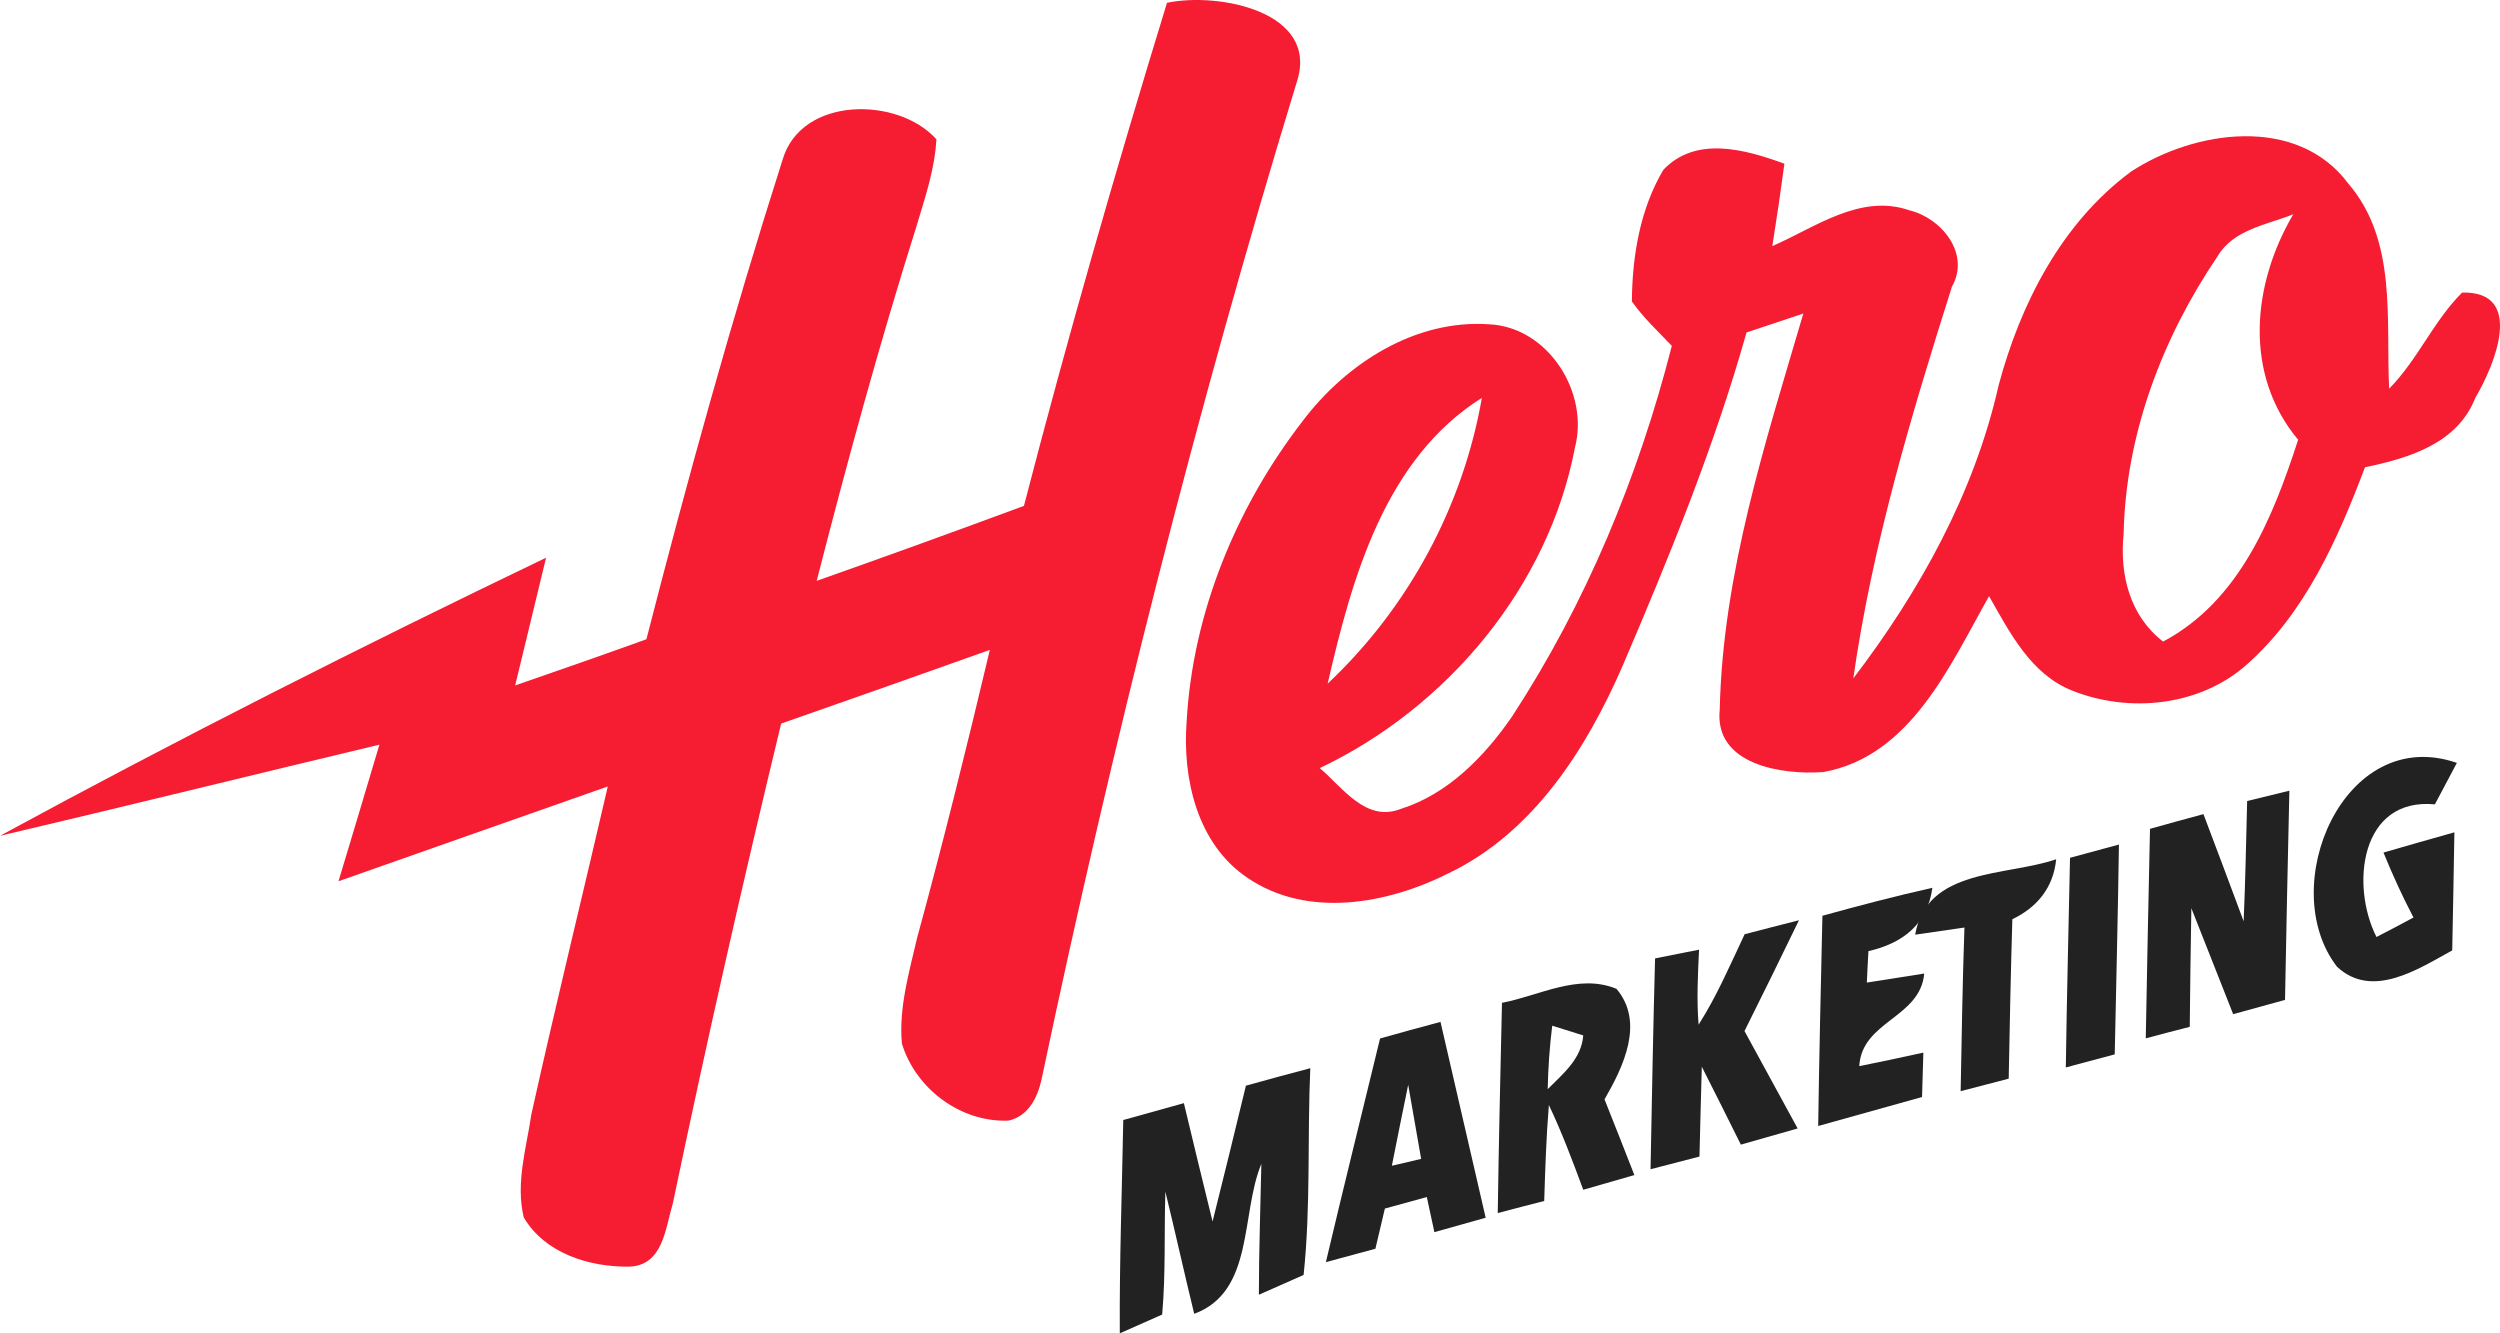
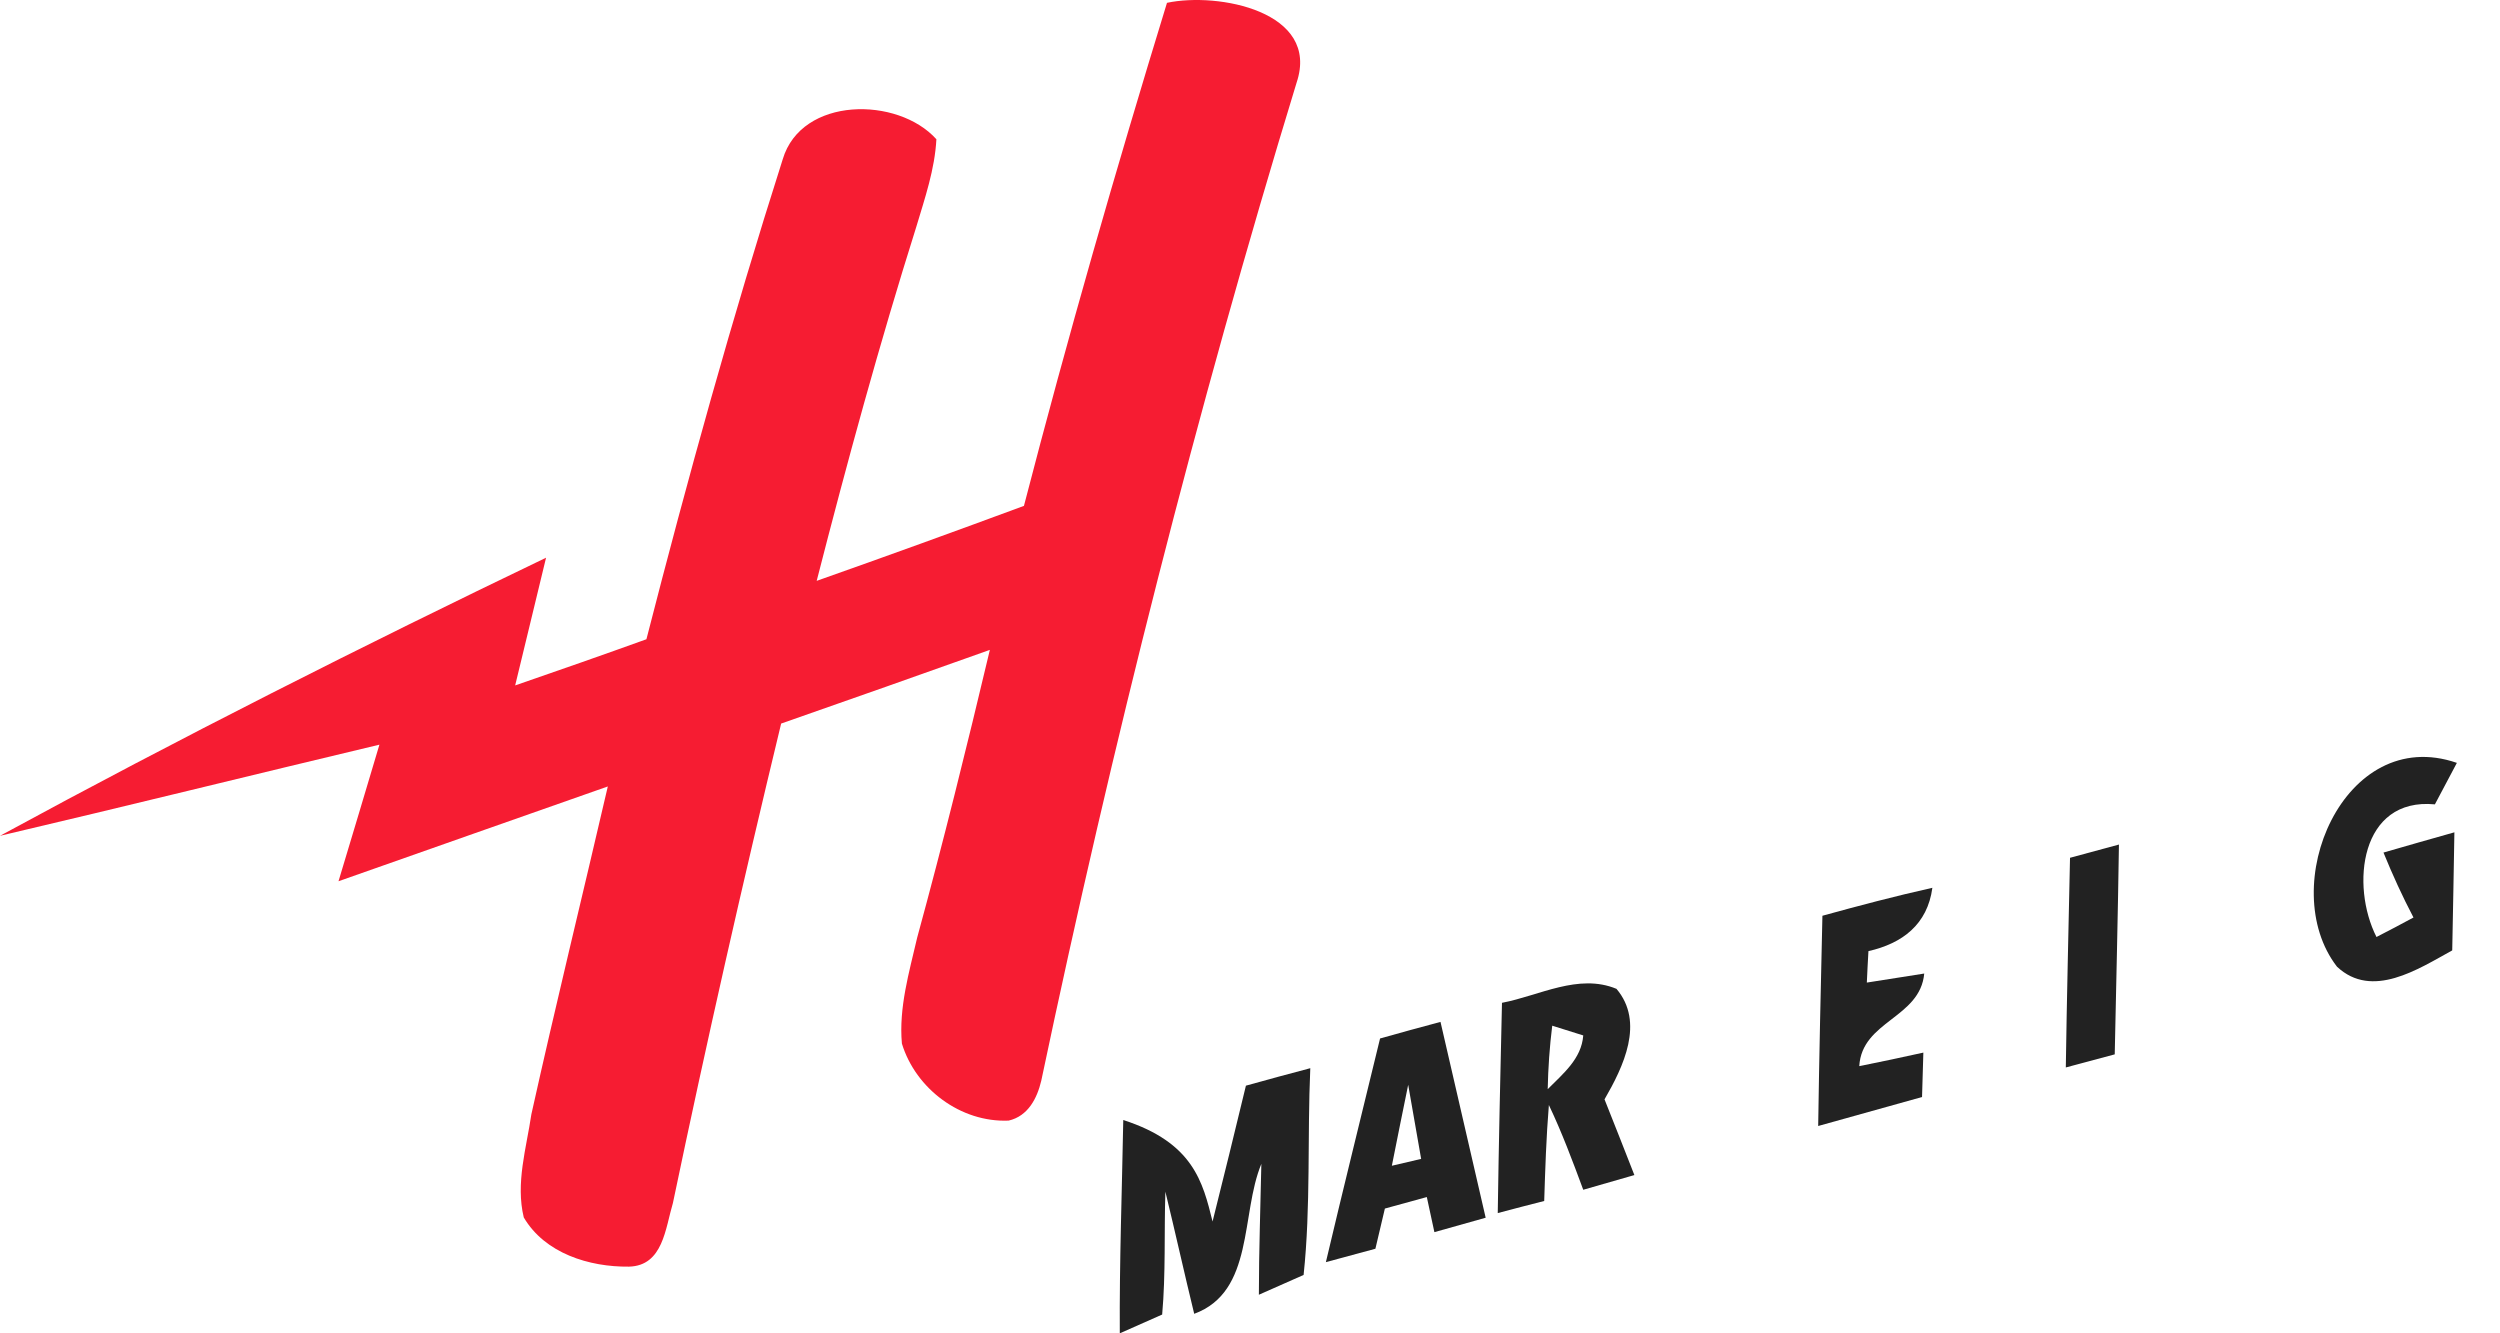
<svg xmlns="http://www.w3.org/2000/svg" width="120" height="64" viewBox="0 0 120 64" fill="none">
  <path d="M56.015 0.136C58.469 -0.388 63.384 0.548 62.237 3.966C57.42 19.733 53.379 35.744 49.981 51.874C49.779 52.727 49.345 53.573 48.415 53.789C46.115 53.887 43.955 52.266 43.291 50.092C43.137 48.366 43.64 46.668 44.025 45.004C45.276 40.426 46.416 35.814 47.513 31.194C44.178 32.382 40.843 33.563 37.495 34.731C35.649 42.376 33.908 50.043 32.3 57.745C31.936 58.954 31.832 60.757 30.189 60.799C28.287 60.82 26.155 60.163 25.141 58.437C24.742 56.794 25.267 55.11 25.505 53.489C26.672 48.233 27.959 42.998 29.175 37.75C24.868 39.259 20.562 40.783 16.248 42.3C16.905 40.119 17.562 37.931 18.212 35.744C12.137 37.191 6.075 38.693 0 40.119C8.613 35.437 17.366 31.02 26.211 26.77C25.721 28.818 25.218 30.859 24.728 32.9C26.833 32.173 28.937 31.439 31.028 30.684C33.013 22.947 35.146 15.246 37.572 7.642C38.474 4.623 43.095 4.623 44.947 6.684C44.871 8.124 44.395 9.508 43.983 10.885C42.214 16.497 40.662 22.179 39.201 27.881C42.529 26.707 45.842 25.505 49.149 24.282C51.247 16.182 53.561 8.138 56.015 0.136Z" fill="#F61C32" />
-   <path d="M102.291 8.236C105.353 6.237 110.268 5.517 112.722 8.816C115.071 11.556 114.518 15.329 114.679 18.656C116.05 17.272 116.805 15.413 118.182 14.043C121.216 13.967 119.741 17.538 118.818 19.09C117.958 21.298 115.623 21.99 113.519 22.43C112.211 25.883 110.645 29.433 107.821 31.921C105.57 33.906 102.179 34.241 99.452 33.144C97.474 32.354 96.467 30.356 95.474 28.615C93.593 31.942 91.72 36.296 87.525 37.058C85.553 37.205 82.267 36.722 82.547 34.053C82.694 27.532 84.735 21.256 86.56 15.05C85.651 15.35 84.742 15.658 83.833 15.959C82.288 21.438 80.128 26.721 77.891 31.949C76.15 35.947 73.612 39.951 69.55 41.908C66.614 43.39 62.761 44.103 59.874 42.132C57.462 40.51 56.749 37.365 56.959 34.626C57.252 29.405 59.343 24.338 62.524 20.215C64.607 17.454 67.921 15.316 71.487 15.567C74.304 15.7 76.29 18.831 75.598 21.48C74.325 28.168 69.459 33.969 63.349 36.869C64.453 37.799 65.558 39.49 67.243 38.826C69.508 38.113 71.263 36.303 72.577 34.395C76.129 28.958 78.646 22.878 80.247 16.602C79.59 15.91 78.883 15.253 78.331 14.47C78.345 12.303 78.723 10.032 79.841 8.152C81.414 6.496 83.791 7.18 85.651 7.858C85.476 9.179 85.281 10.5 85.071 11.814C87.126 10.919 89.294 9.277 91.65 10.095C93.195 10.465 94.593 12.184 93.691 13.764C91.741 19.928 89.874 26.148 88.958 32.564C92.139 28.392 94.768 23.667 95.928 18.516C96.977 14.582 98.956 10.703 102.291 8.236ZM106.443 12.303C103.787 16.224 102.032 20.851 101.934 25.624C101.738 27.574 102.221 29.552 103.829 30.796C107.499 28.846 109.1 24.841 110.31 21.109C107.681 17.957 108.1 13.638 110.079 10.284C108.807 10.794 107.206 11.01 106.443 12.303ZM63.726 32.816C67.585 29.188 70.221 24.317 71.13 19.096C66.46 22.039 64.894 27.763 63.726 32.816Z" fill="#F61C32" />
  <path d="M112.176 46.402C109.212 42.565 112.505 34.745 117.93 36.618C117.581 37.282 117.224 37.946 116.875 38.609C113.281 38.267 112.82 42.509 114.071 44.976C114.665 44.669 115.26 44.361 115.847 44.04C115.315 43.026 114.84 41.985 114.407 40.923C115.539 40.594 116.672 40.273 117.811 39.951C117.783 41.845 117.741 43.732 117.707 45.619C116.078 46.514 113.861 47.981 112.176 46.402Z" fill="#222222" />
-   <path d="M107.863 38.449C108.366 38.323 109.38 38.078 109.89 37.953C109.813 41.3 109.743 44.648 109.681 47.995C108.849 48.219 108.017 48.45 107.192 48.68C106.52 46.982 105.856 45.284 105.185 43.593C105.15 45.486 105.129 47.388 105.108 49.288C104.402 49.47 103.696 49.652 102.997 49.84C103.053 46.486 103.13 43.131 103.2 39.784C104.052 39.546 104.905 39.308 105.765 39.078C106.416 40.783 107.052 42.502 107.695 44.221C107.779 42.293 107.814 40.371 107.863 38.449Z" fill="#222222" />
  <path d="M99.361 41.174C99.948 41.014 101.122 40.699 101.709 40.538C101.66 43.893 101.577 47.255 101.507 50.609C100.92 50.77 99.746 51.085 99.159 51.238C99.207 47.884 99.291 44.529 99.361 41.174Z" fill="#222222" />
-   <path d="M91.929 44.864C92.475 41.657 96.313 42.069 98.697 41.244C98.564 42.6 97.788 43.55 96.593 44.123C96.516 46.667 96.467 49.218 96.418 51.776C95.838 51.923 94.684 52.224 94.111 52.377C94.16 49.757 94.202 47.136 94.293 44.522C93.705 44.606 92.517 44.781 91.929 44.864Z" fill="#222222" />
  <path d="M87.476 43.956C89.224 43.474 90.979 43.012 92.754 42.614C92.517 44.375 91.314 45.284 89.685 45.654C89.664 46.032 89.622 46.786 89.608 47.164C90.293 47.052 91.671 46.835 92.363 46.73C92.167 48.876 89.371 48.995 89.245 51.175C90.272 50.966 91.293 50.756 92.321 50.525C92.307 51.064 92.272 52.126 92.258 52.657C90.601 53.118 88.937 53.587 87.273 54.048C87.322 50.679 87.399 47.318 87.476 43.956Z" fill="#222222" />
-   <path d="M83.743 44.843C84.609 44.613 85.476 44.396 86.35 44.172C85.49 45.955 84.616 47.723 83.736 49.491C84.588 51.05 85.441 52.608 86.287 54.166C85.379 54.425 84.47 54.684 83.561 54.942C82.939 53.691 82.316 52.44 81.687 51.203C81.645 52.636 81.61 54.076 81.575 55.515C80.792 55.718 80.009 55.921 79.226 56.123C79.289 52.748 79.352 49.379 79.443 46.004C79.974 45.899 81.03 45.689 81.554 45.584C81.498 46.786 81.435 47.988 81.533 49.184C82.407 47.814 83.05 46.311 83.743 44.843Z" fill="#222222" />
  <path d="M72.095 48.135C73.892 47.793 75.765 46.709 77.59 47.464C78.954 49.072 77.919 51.21 77.017 52.769C77.499 53.978 77.975 55.187 78.45 56.403C77.632 56.634 76.814 56.871 75.996 57.109C75.486 55.732 74.975 54.362 74.346 53.041C74.22 54.572 74.171 56.109 74.122 57.647C73.563 57.787 72.445 58.08 71.892 58.227C71.941 54.858 72.018 51.497 72.095 48.135ZM74.507 49.233C74.381 50.246 74.311 51.259 74.29 52.28C75.024 51.539 75.912 50.826 75.996 49.701C75.619 49.582 74.877 49.351 74.507 49.233Z" fill="#222222" />
  <path d="M66.243 49.847C67.208 49.575 68.173 49.309 69.144 49.051C69.865 52.182 70.592 55.313 71.312 58.451C70.487 58.681 69.669 58.912 68.851 59.143C68.76 58.723 68.578 57.878 68.487 57.458C67.984 57.598 66.977 57.871 66.474 58.011C66.32 58.654 66.166 59.297 66.019 59.94C65.222 60.156 64.432 60.366 63.642 60.583C64.488 56.997 65.376 53.426 66.243 49.847ZM67.593 52.07C67.327 53.363 67.068 54.656 66.809 55.956C67.278 55.844 67.746 55.732 68.215 55.627C68.005 54.439 67.802 53.251 67.593 52.07Z" fill="#222222" />
-   <path d="M59.804 52.112C60.832 51.825 61.86 51.546 62.894 51.273C62.748 54.579 62.922 57.906 62.573 61.197C62.034 61.435 60.965 61.91 60.426 62.148C60.426 60.051 60.503 57.962 60.545 55.865C59.545 58.276 60.21 62.001 57.322 63.063C56.847 61.114 56.413 59.15 55.938 57.2C55.875 59.164 55.959 61.135 55.784 63.098C55.274 63.322 54.26 63.776 53.75 64C53.729 60.582 53.855 57.172 53.917 53.761C54.882 53.489 55.854 53.223 56.826 52.951C57.28 54.845 57.735 56.739 58.203 58.633C58.748 56.459 59.28 54.285 59.804 52.112Z" fill="#222222" />
+   <path d="M59.804 52.112C60.832 51.825 61.86 51.546 62.894 51.273C62.748 54.579 62.922 57.906 62.573 61.197C62.034 61.435 60.965 61.91 60.426 62.148C60.426 60.051 60.503 57.962 60.545 55.865C59.545 58.276 60.21 62.001 57.322 63.063C56.847 61.114 56.413 59.15 55.938 57.2C55.875 59.164 55.959 61.135 55.784 63.098C55.274 63.322 54.26 63.776 53.75 64C53.729 60.582 53.855 57.172 53.917 53.761C57.28 54.845 57.735 56.739 58.203 58.633C58.748 56.459 59.28 54.285 59.804 52.112Z" fill="#222222" />
</svg>